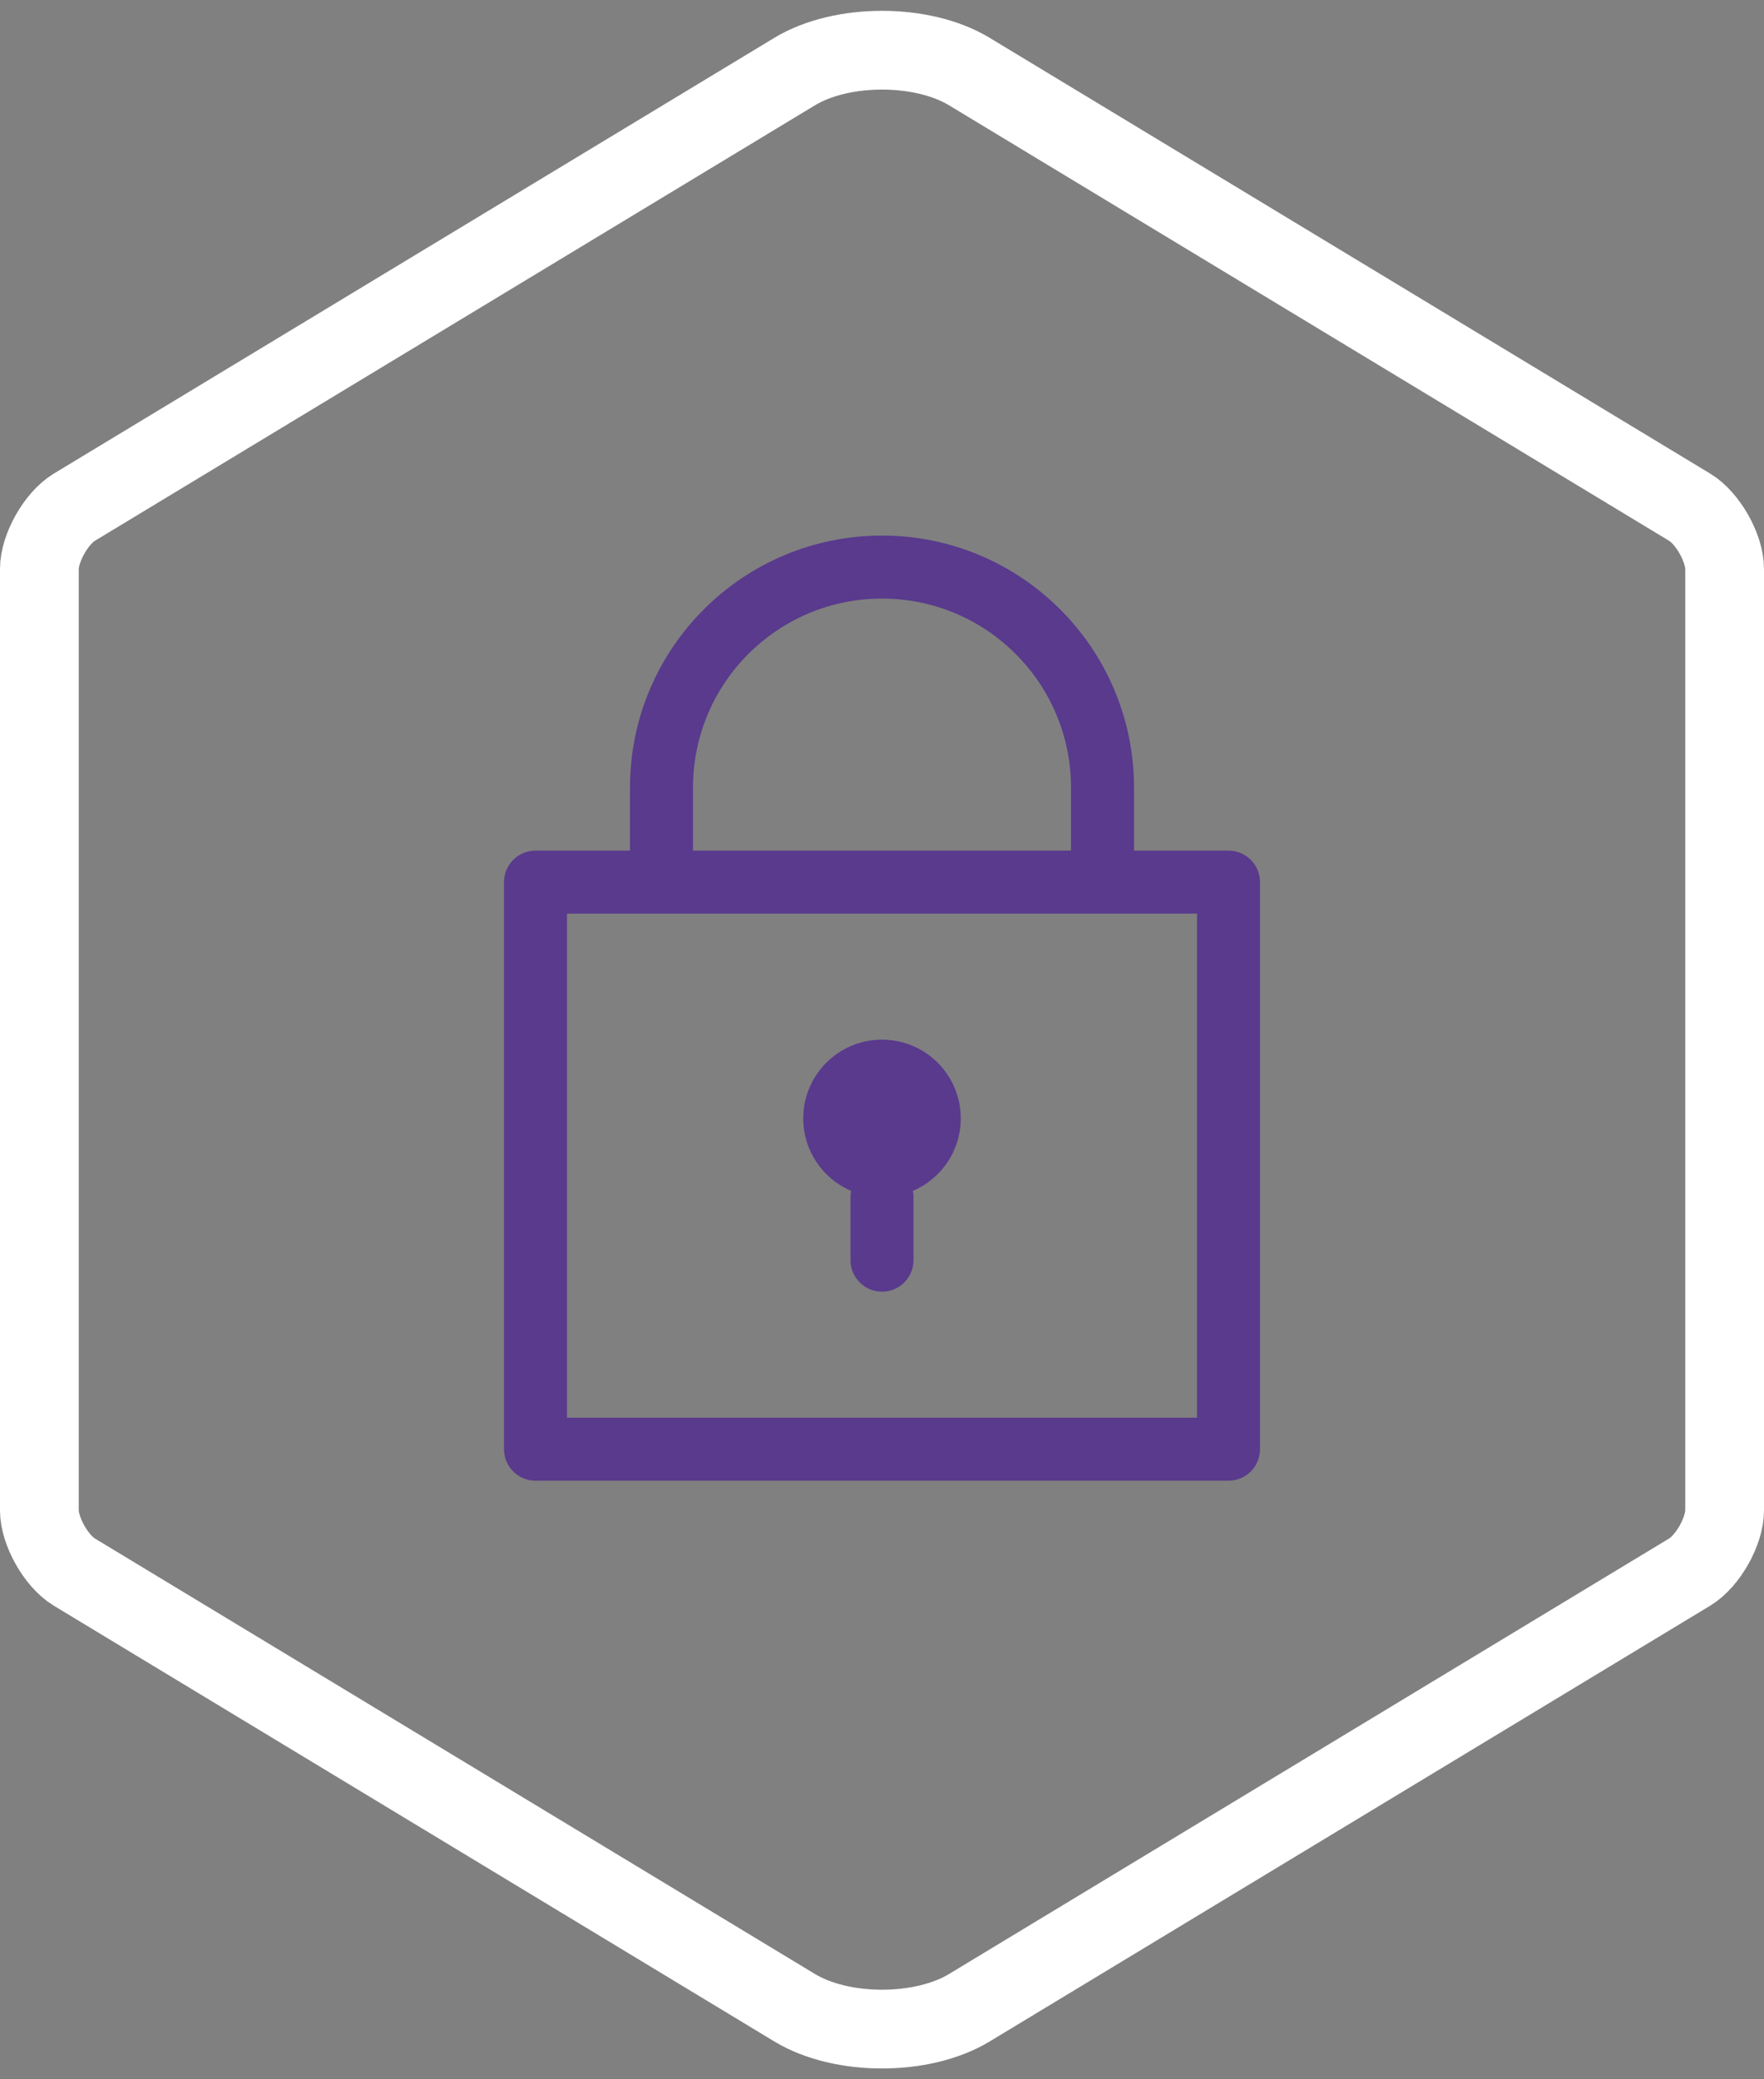
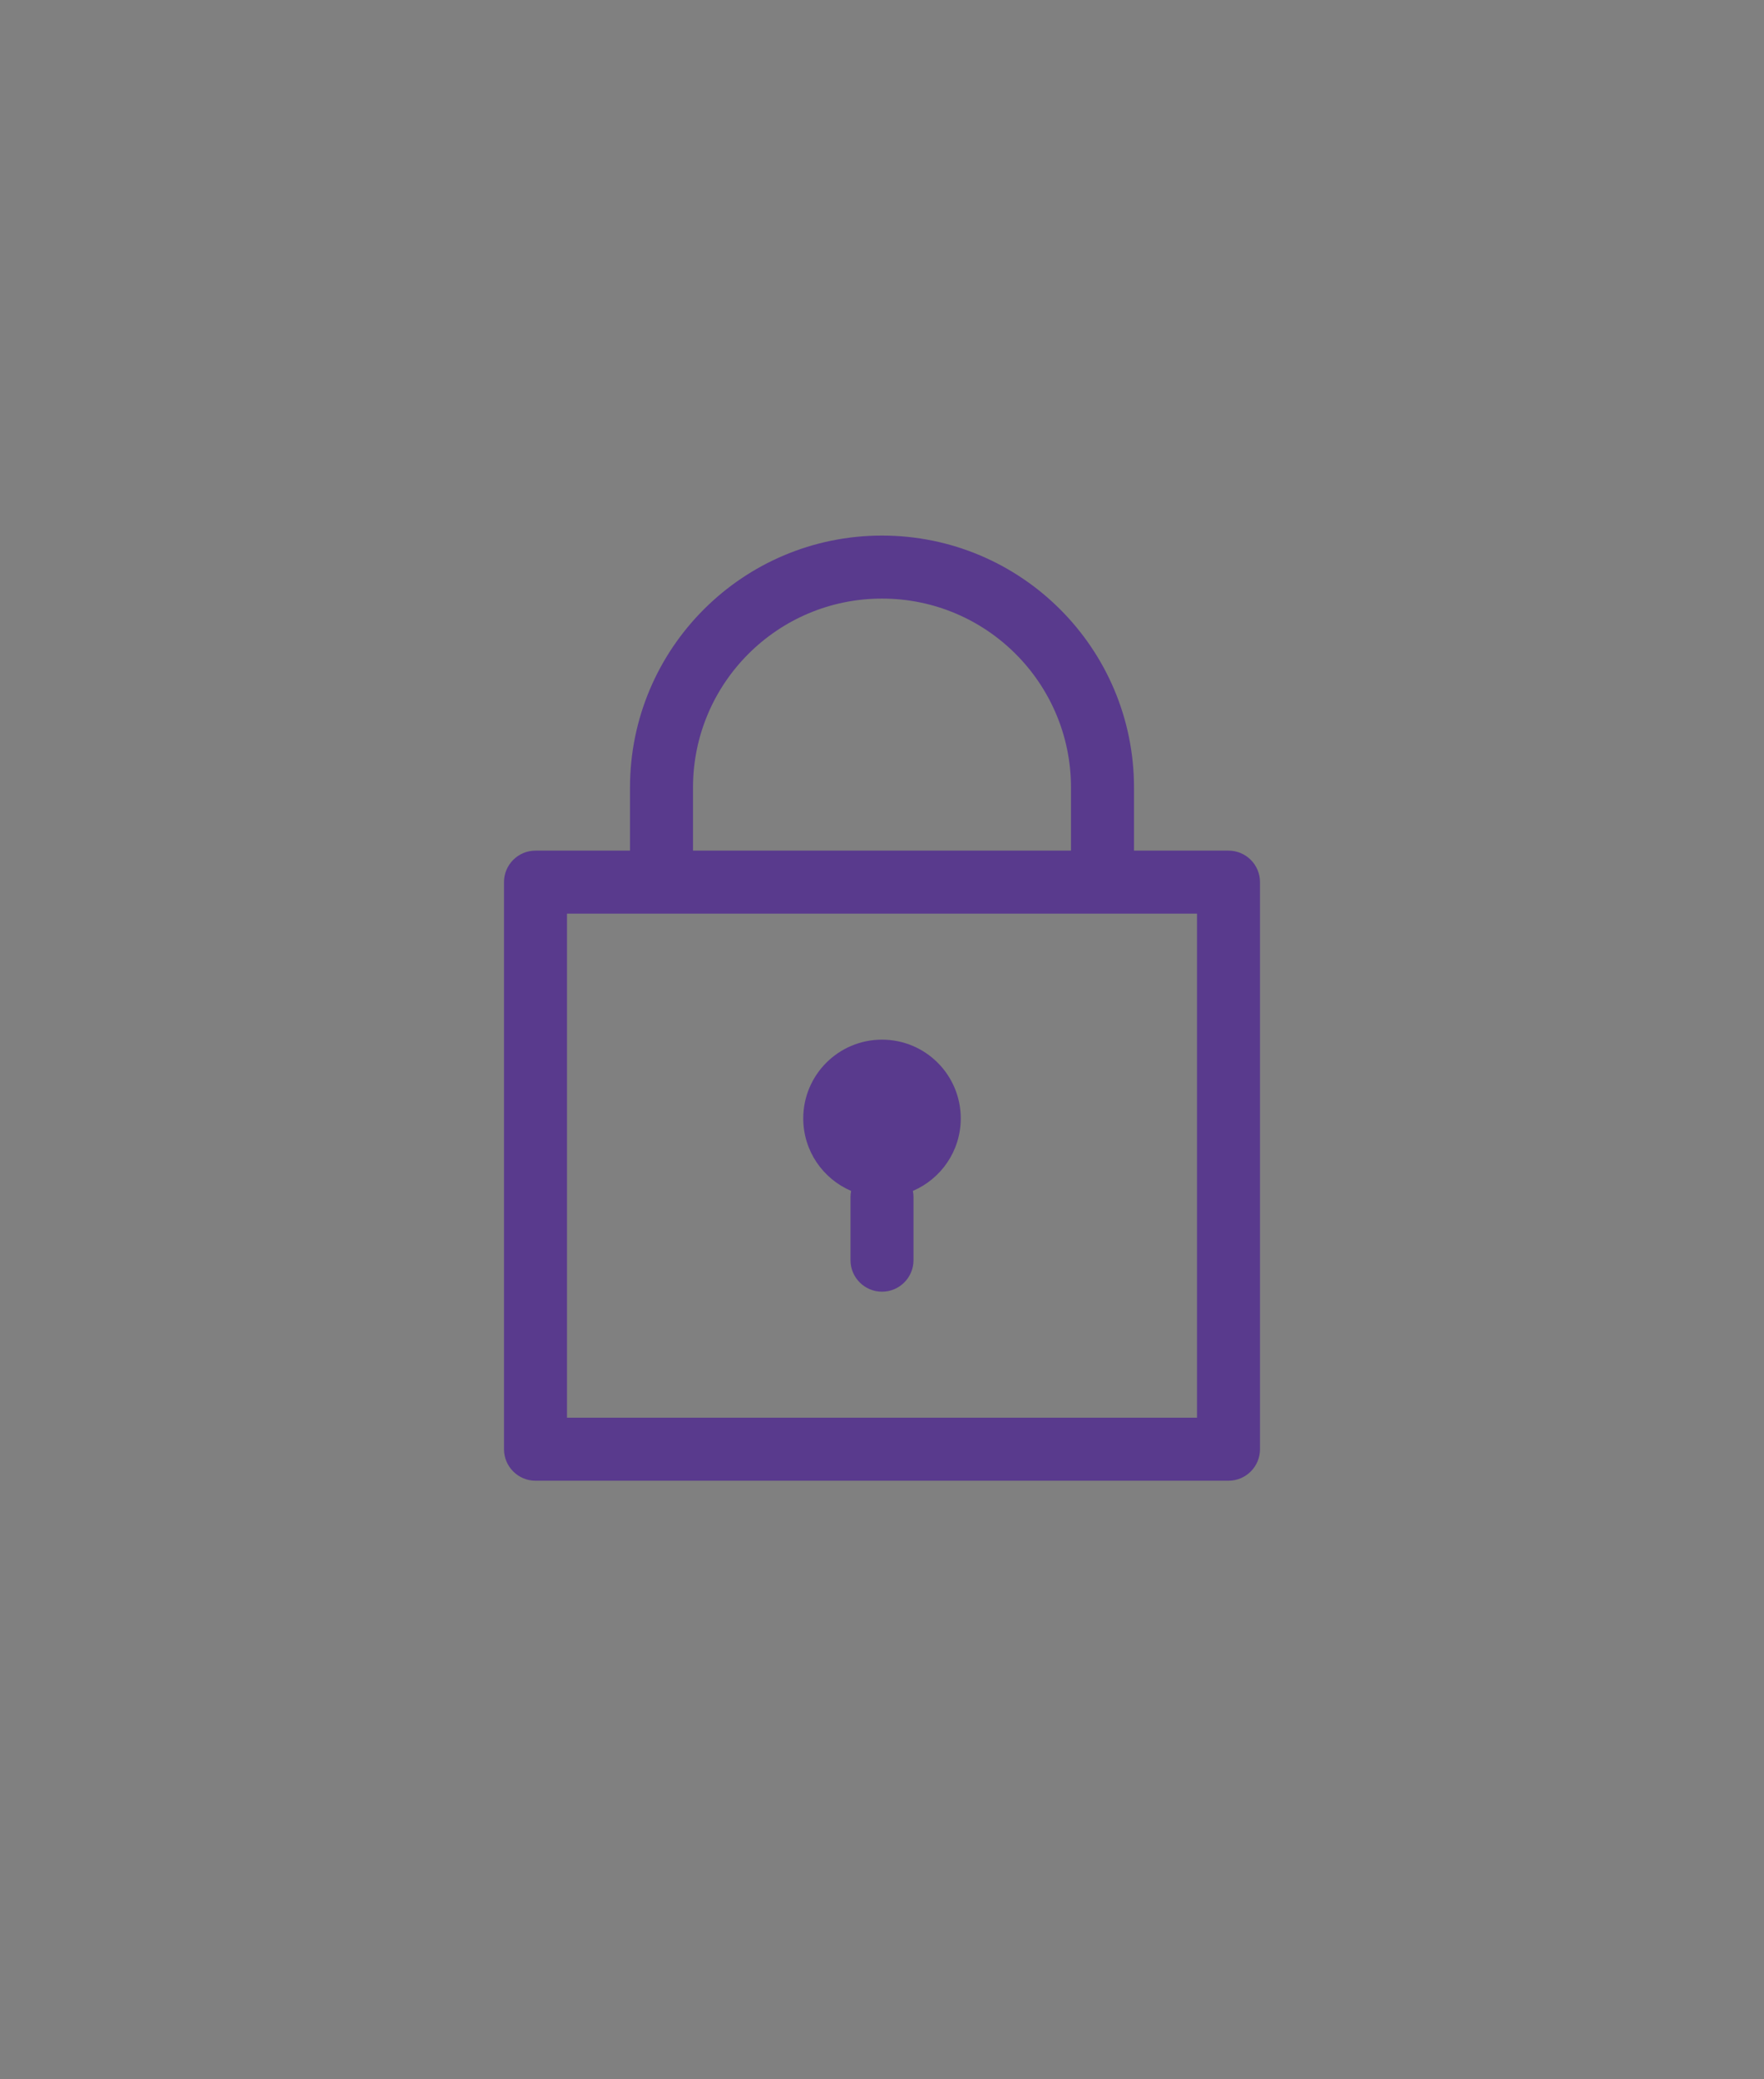
<svg xmlns="http://www.w3.org/2000/svg" width="56px" height="66px" viewBox="0 0 56 66" version="1.1">
  <rect x="0" y="0" width="56" height="66" fill="#808080" stroke="none" />
  <title>icn_privacy</title>
  <desc>Created with Sketch.</desc>
  <defs />
  <g id="Page-1" stroke="none" stroke-width="1" fill="none" fill-rule="evenodd">
    <g id="Artboard-Copy-14" transform="translate(-228, -1458)">
      <g id="Group-5" transform="translate(128, 1457)">
        <g id="Group-6" transform="translate(0, 1)">
          <g id="icn_privacy" transform="translate(100, 0)">
-             <path d="M25.228,2.271 L2.356,16.102 C1.785,16.448 1.25,17.395 1.25,18.059 L1.25,47.941 C1.25,48.606 1.785,49.552 2.356,49.898 L25.228,63.729 C26.722,64.633 29.28,64.632 30.772,63.729 L53.644,49.898 C54.215,49.552 54.75,48.605 54.75,47.941 L54.75,18.059 C54.75,17.394 54.215,16.448 53.644,16.102 L30.772,2.271 C29.278,1.367 26.72,1.368 25.228,2.271 Z" id="Polygon" stroke="#FFFFFF" stroke-width="2.5" />
            <path d="M20,27 L20,25 C20,20.582 23.582,17 28,17 C32.418,17 36,20.582 36,25 L36,27 L39,27 C39.552,27 40,27.448 40,28 L40,46 C40,46.552 39.552,47 39,47 L17,47 C16.448,47 16,46.552 16,46 L16,28 C16,27.448 16.448,27 17,27 L20,27 Z M27.02,37.801 C26.126,37.419 25.5,36.533 25.5,35.5 C25.5,34.119 26.619,33 28,33 C29.381,33 30.5,34.119 30.5,35.5 C30.5,36.533 29.874,37.419 28.98,37.801 C28.993,37.865 29,37.932 29,38 L29,40 C29,40.552 28.552,41 28,41 C27.448,41 27,40.552 27,40 L27,38 C27,37.932 27.007,37.865 27.02,37.801 Z M18,45 L38,45 L38,29 L18,29 L18,45 Z M22,27 L34,27 L34,25 C34,21.686 31.314,19 28,19 C24.686,19 22,21.686 22,25 L22,27 Z" id="Combined-Shape" fill="#593a8d" fill-rule="nonzero" />
          </g>
        </g>
      </g>
    </g>
  </g>
</svg>